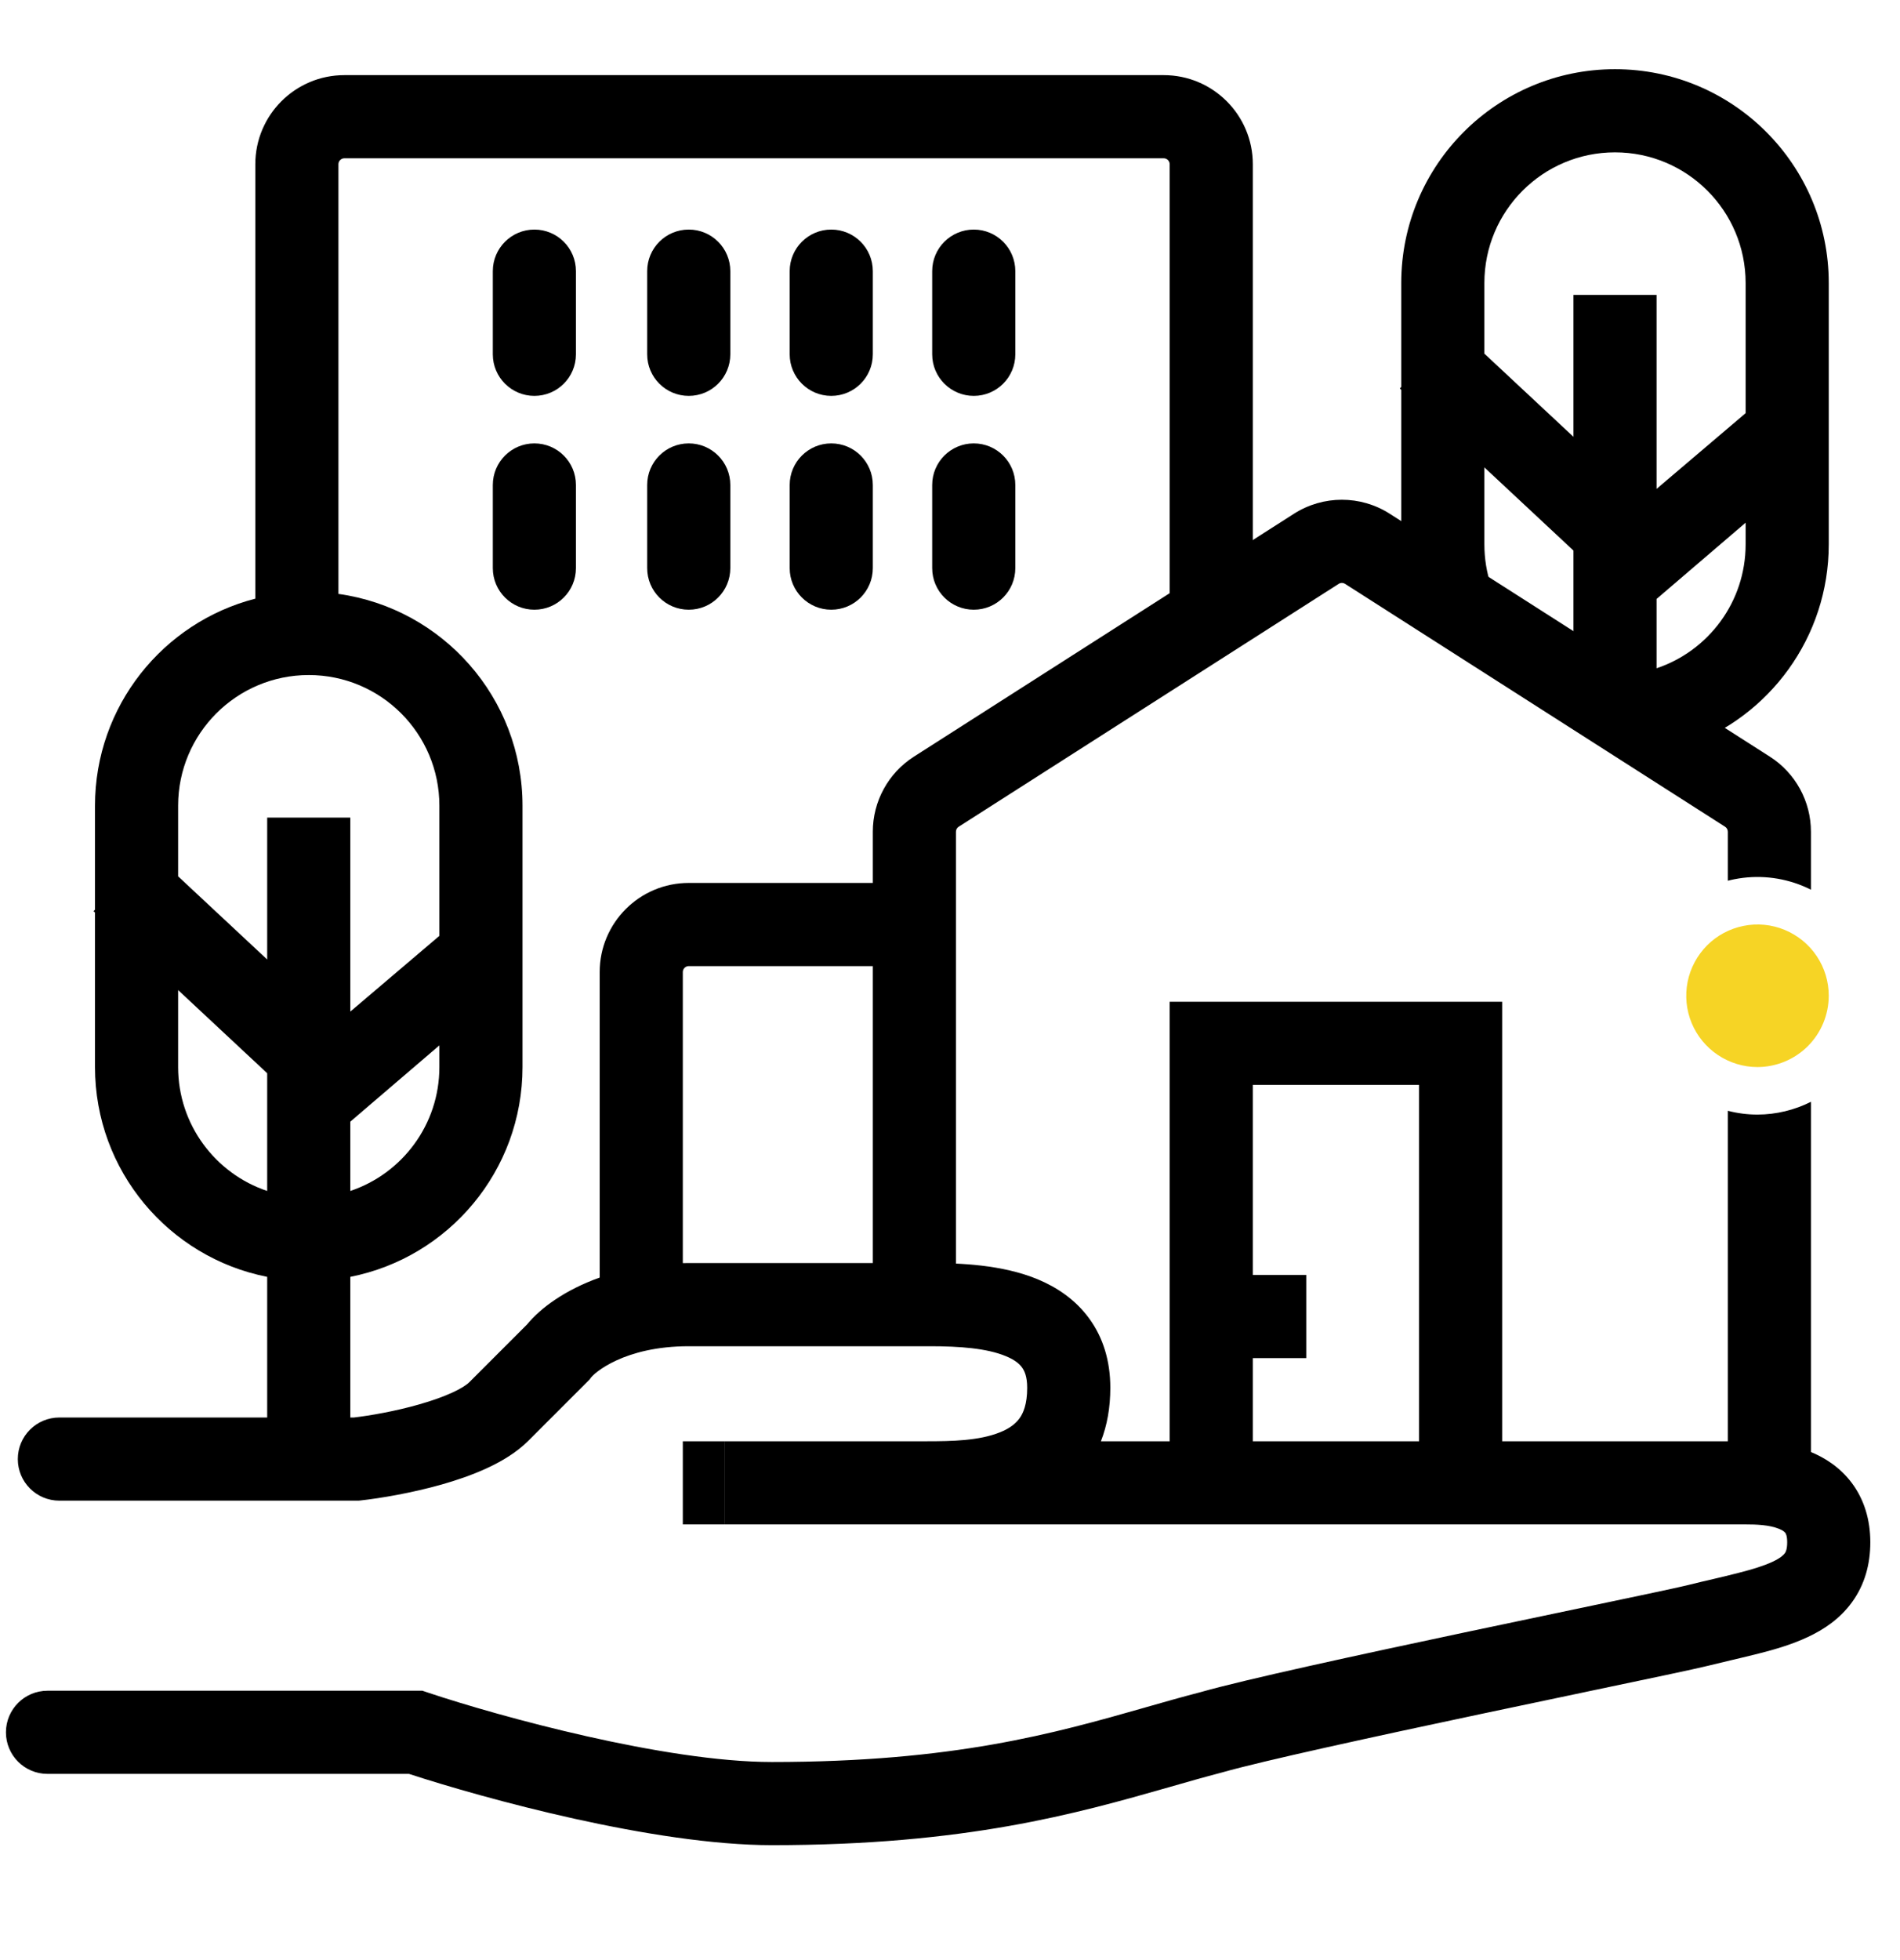
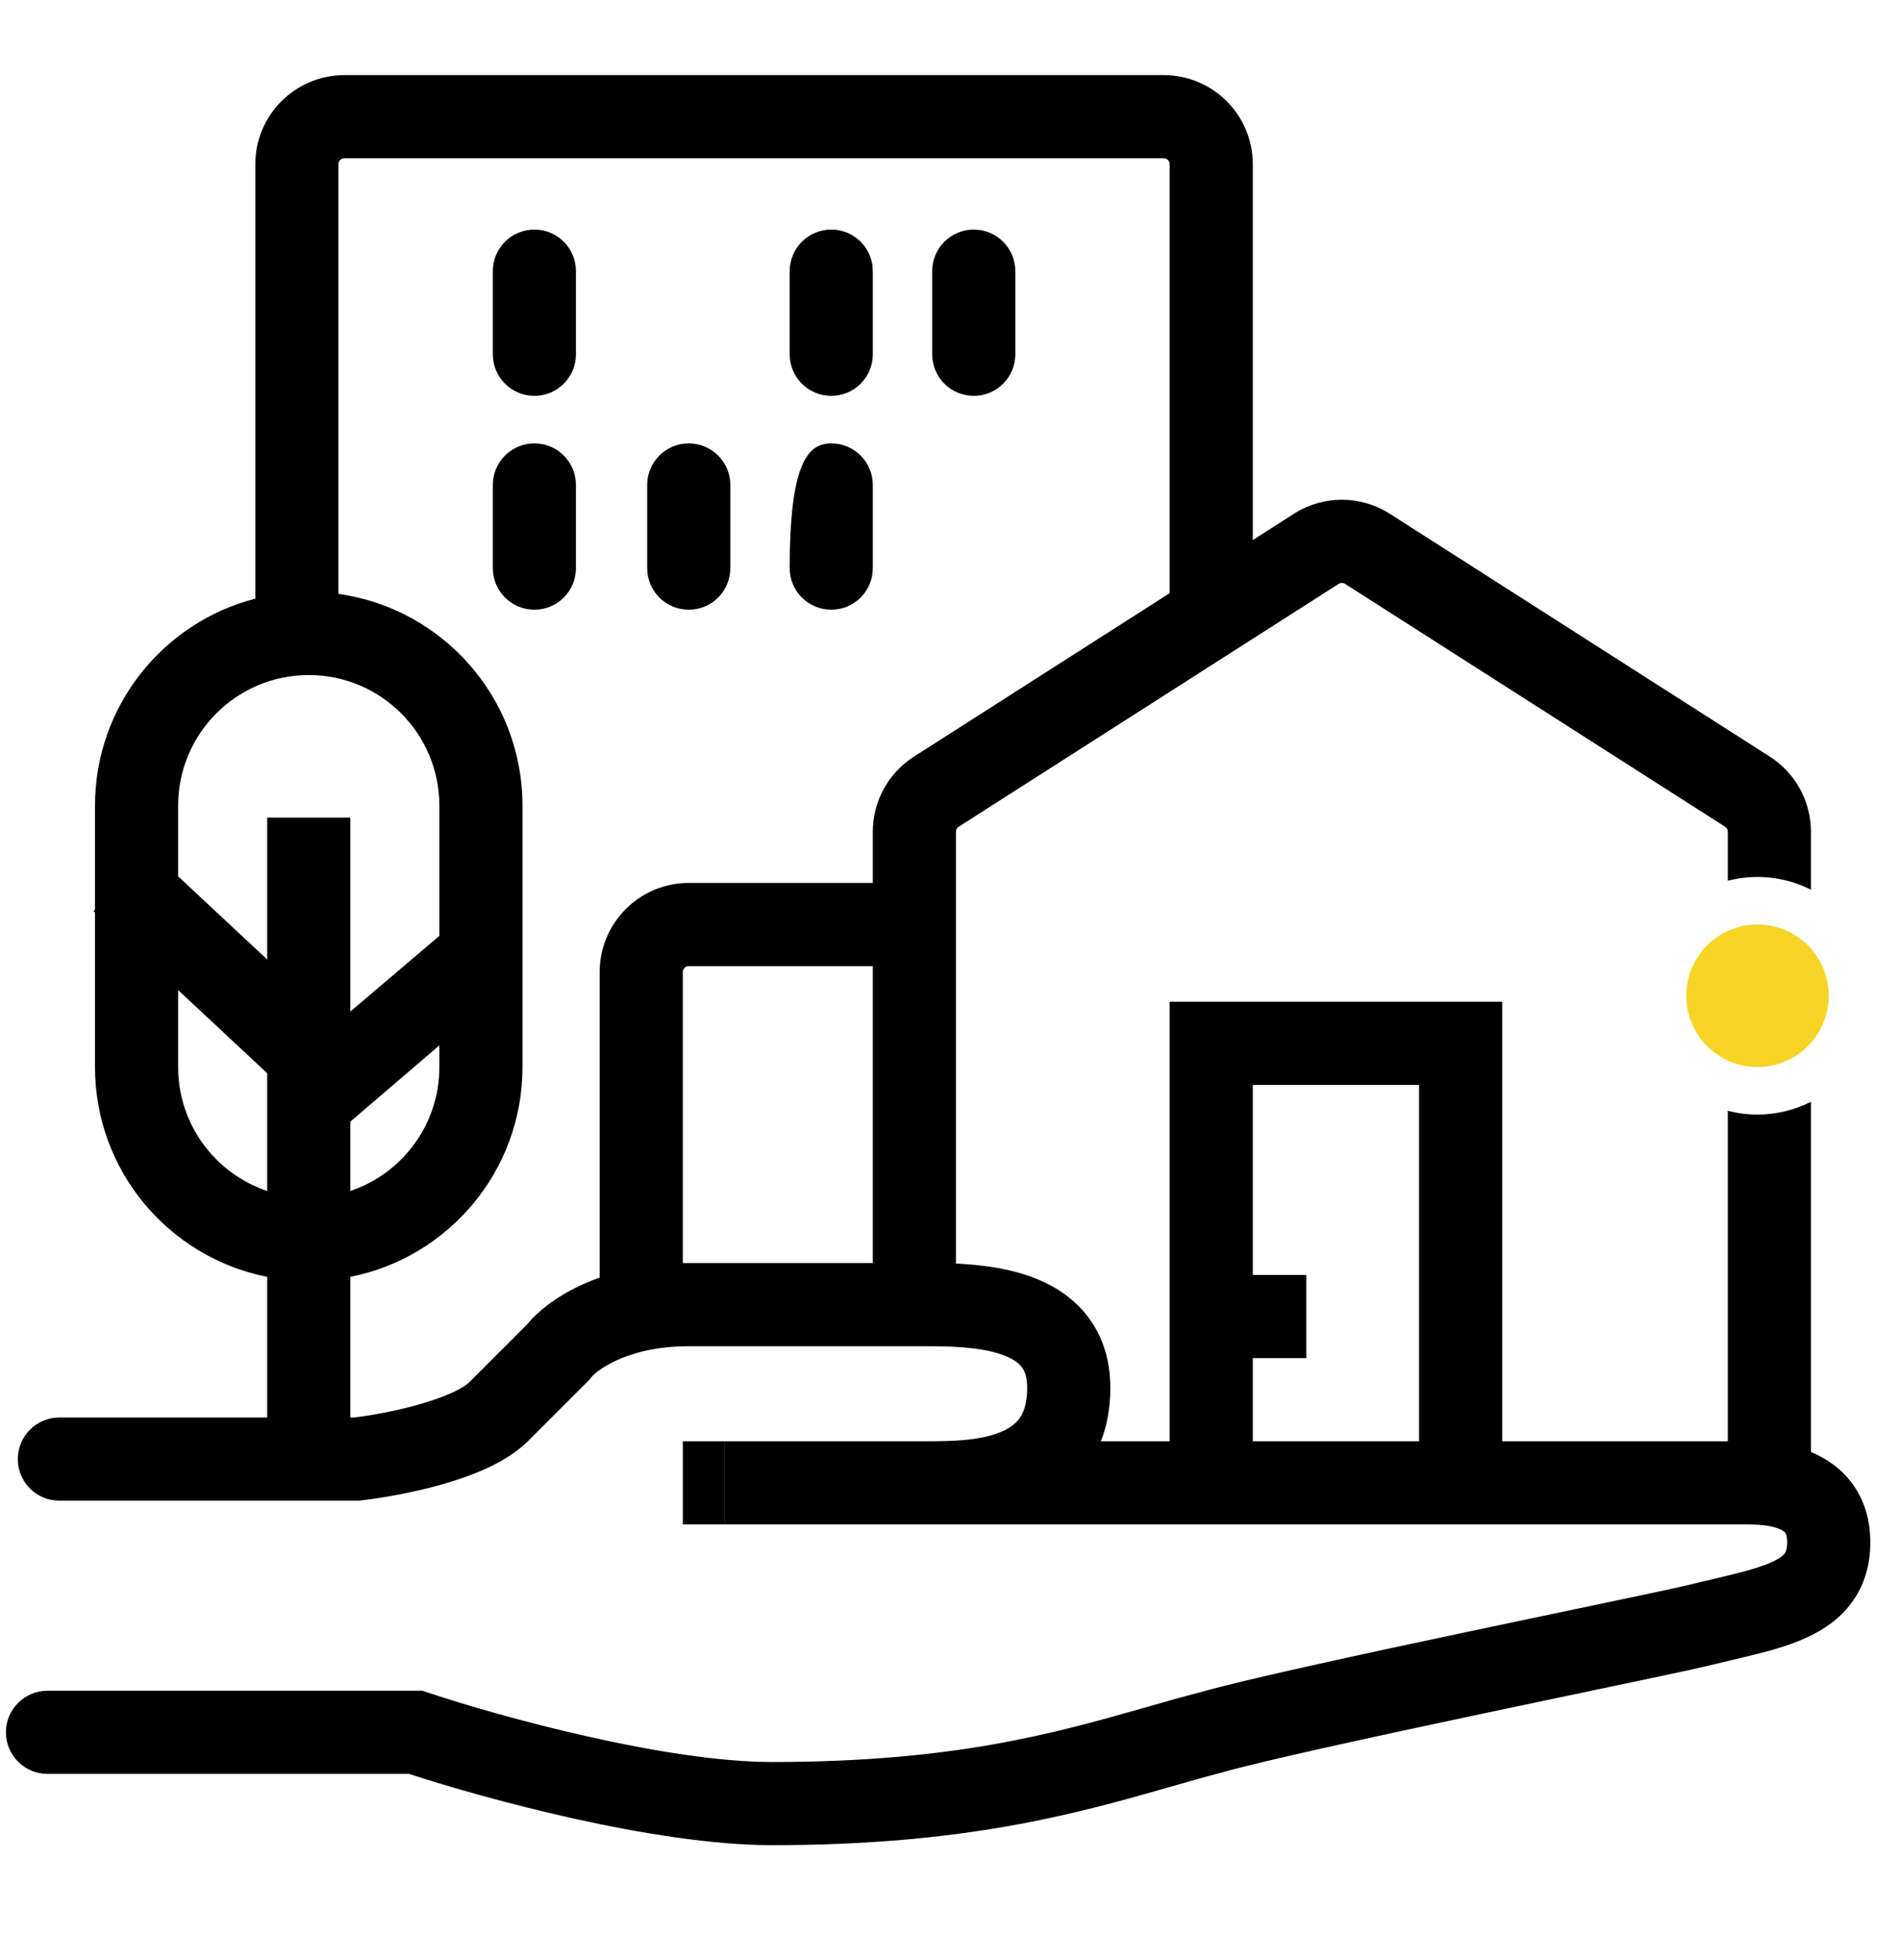
<svg xmlns="http://www.w3.org/2000/svg" width="32" height="33" viewBox="0 0 32 33" fill="none">
-   <path fill-rule="evenodd" clip-rule="evenodd" d="M27.2 1.165C25.212 1.165 23.6 2.777 23.6 4.765V6.515L23.576 6.54L23.6 6.563V9.165C23.6 9.313 23.609 9.459 23.627 9.603L26.5 11.389V11.625L27.9 12.495V12.26L28.39 12.564C29.793 12.073 30.8 10.736 30.8 9.165V4.765C30.8 2.777 29.188 1.165 27.2 1.165ZM27.9 11.251C28.772 10.959 29.4 10.135 29.4 9.165V8.8L27.9 10.084V11.251ZM29.4 6.956V4.765C29.4 3.55 28.415 2.565 27.2 2.565C25.985 2.565 25 3.55 25 4.765V5.954L26.5 7.354V4.965H27.9V8.231L29.4 6.956ZM25 7.869V9.165C25 10.135 25.628 10.959 26.5 11.251V9.269L25 7.869ZM27.7 11.308C27.7 11.308 27.7 11.308 27.7 11.308V11.308Z" fill="black" />
  <path fill-rule="evenodd" clip-rule="evenodd" d="M5.8 2.665C5.745 2.665 5.7 2.71 5.7 2.765V9.999C7.452 10.243 8.8 11.746 8.8 13.565V17.965C8.8 19.714 7.553 21.171 5.9 21.497V23.865H5.96C6.231 23.833 6.652 23.761 7.054 23.646C7.514 23.516 7.804 23.371 7.905 23.27L8.876 22.299C9.099 22.027 9.511 21.718 10.1 21.509V16.365C10.1 15.537 10.772 14.865 11.6 14.865H15.2V16.265H11.6C11.545 16.265 11.5 16.31 11.5 16.365V21.266C11.533 21.265 11.566 21.265 11.6 21.265L15.667 21.265C16.168 21.265 16.877 21.29 17.477 21.538C17.789 21.668 18.104 21.871 18.34 22.192C18.581 22.519 18.7 22.917 18.7 23.365C18.7 23.695 18.647 23.996 18.542 24.265H19.7V16.865H25.3V24.265L29.416 24.265C29.587 24.265 30.051 24.264 30.488 24.441C30.726 24.538 30.987 24.698 31.189 24.968C31.395 25.244 31.5 25.583 31.5 25.965C31.5 26.34 31.404 26.683 31.191 26.975C30.986 27.258 30.711 27.438 30.447 27.561C30.186 27.684 29.897 27.769 29.624 27.838C29.499 27.87 29.331 27.91 29.166 27.949L29.165 27.949L29.163 27.95L29.162 27.95L29.161 27.95C29.019 27.984 28.879 28.017 28.77 28.044C28.563 28.096 27.754 28.266 26.721 28.482L26.708 28.485C26.164 28.599 25.558 28.726 24.945 28.856C23.132 29.24 21.263 29.647 20.592 29.838L20.585 29.84L20.577 29.842C20.286 29.918 19.992 30.002 19.686 30.09C18.132 30.533 16.267 31.065 13 31.065C11.017 31.065 8.157 30.279 6.888 29.865H0.8C0.413 29.865 0.1 29.552 0.1 29.165C0.1 28.779 0.413 28.465 0.8 28.465H7.114L7.221 28.501C8.415 28.899 11.202 29.665 13 29.665C16.062 29.665 17.752 29.184 19.288 28.747L19.29 28.746C19.601 28.657 19.907 28.57 20.216 28.49C20.951 28.28 22.875 27.863 24.655 27.486C25.316 27.347 25.957 27.212 26.519 27.094L26.52 27.094C27.506 26.887 28.25 26.731 28.43 26.686C28.607 26.642 28.743 26.61 28.87 26.581C29.003 26.549 29.127 26.521 29.276 26.482C29.528 26.418 29.714 26.359 29.853 26.294C29.989 26.23 30.039 26.179 30.059 26.152C30.072 26.134 30.1 26.091 30.1 25.965C30.1 25.849 30.073 25.813 30.068 25.807C30.059 25.795 30.033 25.767 29.962 25.739C29.797 25.672 29.577 25.665 29.4 25.665H15.711C15.684 25.665 15.658 25.665 15.634 25.665L12.2 25.665L12.2 24.965L12.2 24.265H15.61C16.031 24.265 16.489 24.256 16.84 24.115C17.001 24.051 17.104 23.971 17.17 23.88C17.233 23.794 17.3 23.643 17.3 23.365C17.3 23.173 17.253 23.076 17.212 23.021C17.167 22.959 17.087 22.892 16.94 22.832C16.623 22.7 16.165 22.665 15.667 22.665L11.6 22.665C11.059 22.665 10.658 22.777 10.386 22.902C10.249 22.965 10.144 23.03 10.071 23.086C10.034 23.113 10.006 23.138 9.987 23.157C9.969 23.174 9.961 23.184 9.96 23.185L9.93 23.225L8.895 24.26C8.516 24.639 7.906 24.86 7.436 24.994C6.928 25.137 6.409 25.224 6.077 25.261L6.039 25.265H1C0.613 25.265 0.3 24.952 0.3 24.565C0.3 24.178 0.613 23.865 1 23.865H4.5V21.497C2.847 21.171 1.6 19.714 1.6 17.965V15.363L1.576 15.34L1.6 15.315V13.565C1.6 11.888 2.747 10.478 4.3 10.079V2.765C4.3 1.937 4.972 1.265 5.8 1.265H19.6C20.428 1.265 21.1 1.937 21.1 2.765V10.565H19.7V2.765C19.7 2.71 19.655 2.665 19.6 2.665H5.8ZM7.4 17.965C7.4 18.935 6.772 19.759 5.9 20.051V18.884L7.4 17.6V17.965ZM7.4 13.565V15.756L5.9 17.031V13.765H4.5V16.154L3 14.754V13.565C3 12.35 3.985 11.365 5.2 11.365C6.415 11.365 7.4 12.35 7.4 13.565ZM3 17.965V16.669L4.5 18.069V20.051C3.628 19.759 3 18.935 3 17.965ZM21.1 18.265H23.9V24.265H21.1V22.865H22V21.465H21.1V18.265Z" fill="black" />
  <path d="M12.2 24.265C12.2 24.265 12.2 24.265 12.2 24.965C12.2 25.665 12.2 25.665 12.2 25.665H11.5V24.265H12.2Z" fill="black" />
  <path d="M9 3.865C9.387 3.865 9.7 4.178 9.7 4.565V5.965C9.7 6.352 9.387 6.665 9 6.665C8.614 6.665 8.3 6.352 8.3 5.965V4.565C8.3 4.178 8.614 3.865 9 3.865Z" fill="black" />
-   <path d="M12.3 4.565C12.3 4.178 11.987 3.865 11.6 3.865C11.213 3.865 10.9 4.178 10.9 4.565V5.965C10.9 6.352 11.213 6.665 11.6 6.665C11.987 6.665 12.3 6.352 12.3 5.965V4.565Z" fill="black" />
  <path d="M14 3.865C14.387 3.865 14.7 4.178 14.7 4.565V5.965C14.7 6.352 14.387 6.665 14 6.665C13.614 6.665 13.3 6.352 13.3 5.965V4.565C13.3 4.178 13.614 3.865 14 3.865Z" fill="black" />
  <path d="M17.1 4.565C17.1 4.178 16.787 3.865 16.4 3.865C16.014 3.865 15.7 4.178 15.7 4.565V5.965C15.7 6.352 16.014 6.665 16.4 6.665C16.787 6.665 17.1 6.352 17.1 5.965V4.565Z" fill="black" />
  <path d="M9 7.465C9.387 7.465 9.7 7.778 9.7 8.165V9.565C9.7 9.952 9.387 10.265 9 10.265C8.614 10.265 8.3 9.952 8.3 9.565V8.165C8.3 7.778 8.614 7.465 9 7.465Z" fill="black" />
  <path d="M12.3 8.165C12.3 7.778 11.987 7.465 11.6 7.465C11.213 7.465 10.9 7.778 10.9 8.165V9.565C10.9 9.952 11.213 10.265 11.6 10.265C11.987 10.265 12.3 9.952 12.3 9.565V8.165Z" fill="black" />
-   <path d="M14 7.465C14.387 7.465 14.7 7.778 14.7 8.165V9.565C14.7 9.952 14.387 10.265 14 10.265C13.614 10.265 13.3 9.952 13.3 9.565V8.165C13.3 7.778 13.614 7.465 14 7.465Z" fill="black" />
-   <path d="M17.1 8.165C17.1 7.778 16.787 7.465 16.4 7.465C16.014 7.465 15.7 7.778 15.7 8.165V9.565C15.7 9.952 16.014 10.265 16.4 10.265C16.787 10.265 17.1 9.952 17.1 9.565V8.165Z" fill="black" />
+   <path d="M14 7.465C14.387 7.465 14.7 7.778 14.7 8.165V9.565C14.7 9.952 14.387 10.265 14 10.265C13.614 10.265 13.3 9.952 13.3 9.565C13.3 7.778 13.614 7.465 14 7.465Z" fill="black" />
  <path fill-rule="evenodd" clip-rule="evenodd" d="M22.546 9.83C22.579 9.809 22.621 9.809 22.654 9.83L29.054 13.919C29.082 13.937 29.1 13.969 29.1 14.003V14.828C29.136 14.819 29.173 14.81 29.21 14.803C29.598 14.726 30 14.766 30.365 14.917C30.411 14.936 30.456 14.957 30.5 14.979V14.003C30.5 13.491 30.239 13.014 29.808 12.739L23.407 8.65C22.915 8.335 22.285 8.335 21.792 8.65L15.392 12.739C14.961 13.014 14.7 13.491 14.7 14.003V21.965H16.1V14.003C16.1 13.969 16.117 13.937 16.146 13.919L22.546 9.83ZM30.5 18.55C30.223 18.689 29.916 18.764 29.6 18.765C29.43 18.765 29.262 18.743 29.1 18.701V24.765H30.5V18.55Z" fill="black" />
  <path d="M29.6 17.965C29.363 17.965 29.131 17.894 28.933 17.762C28.736 17.63 28.582 17.443 28.491 17.224C28.4 17.004 28.377 16.763 28.423 16.53C28.469 16.298 28.584 16.084 28.751 15.916C28.919 15.748 29.133 15.634 29.366 15.588C29.599 15.541 29.84 15.565 30.059 15.656C30.278 15.747 30.466 15.9 30.598 16.098C30.73 16.295 30.8 16.527 30.8 16.765C30.799 17.083 30.673 17.387 30.448 17.613C30.223 17.837 29.918 17.964 29.6 17.965Z" fill="#F6D425" />
</svg>